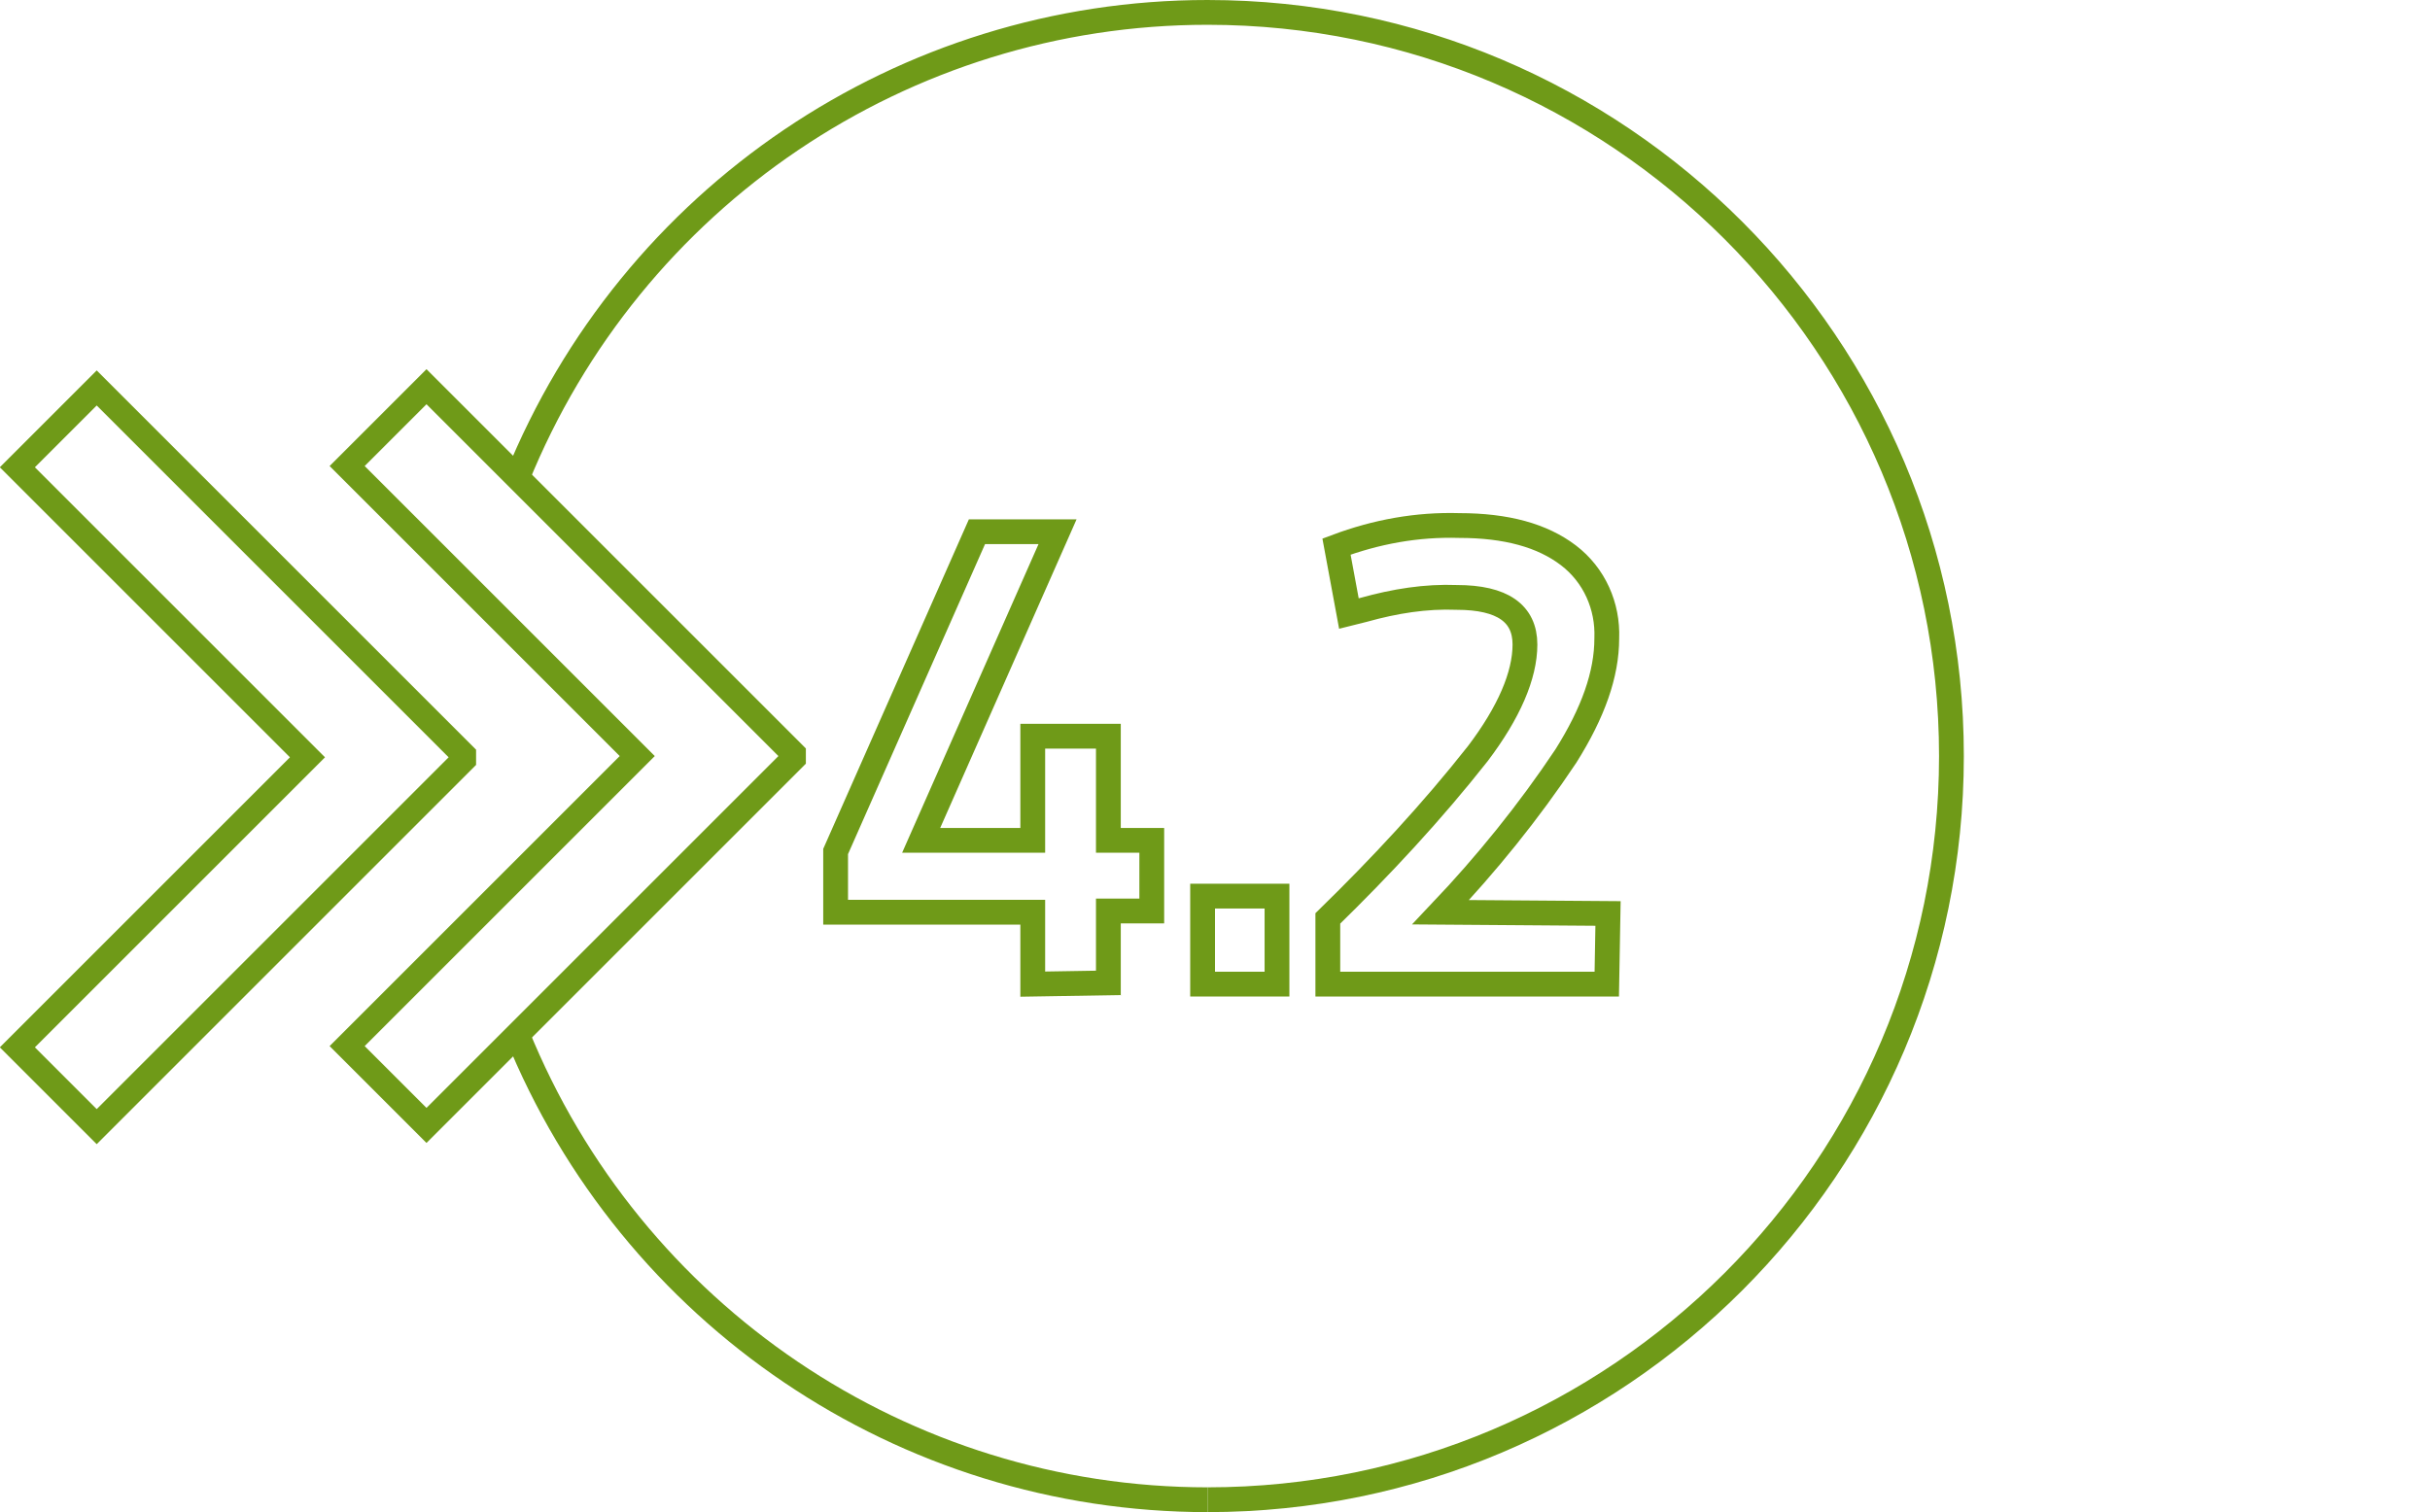
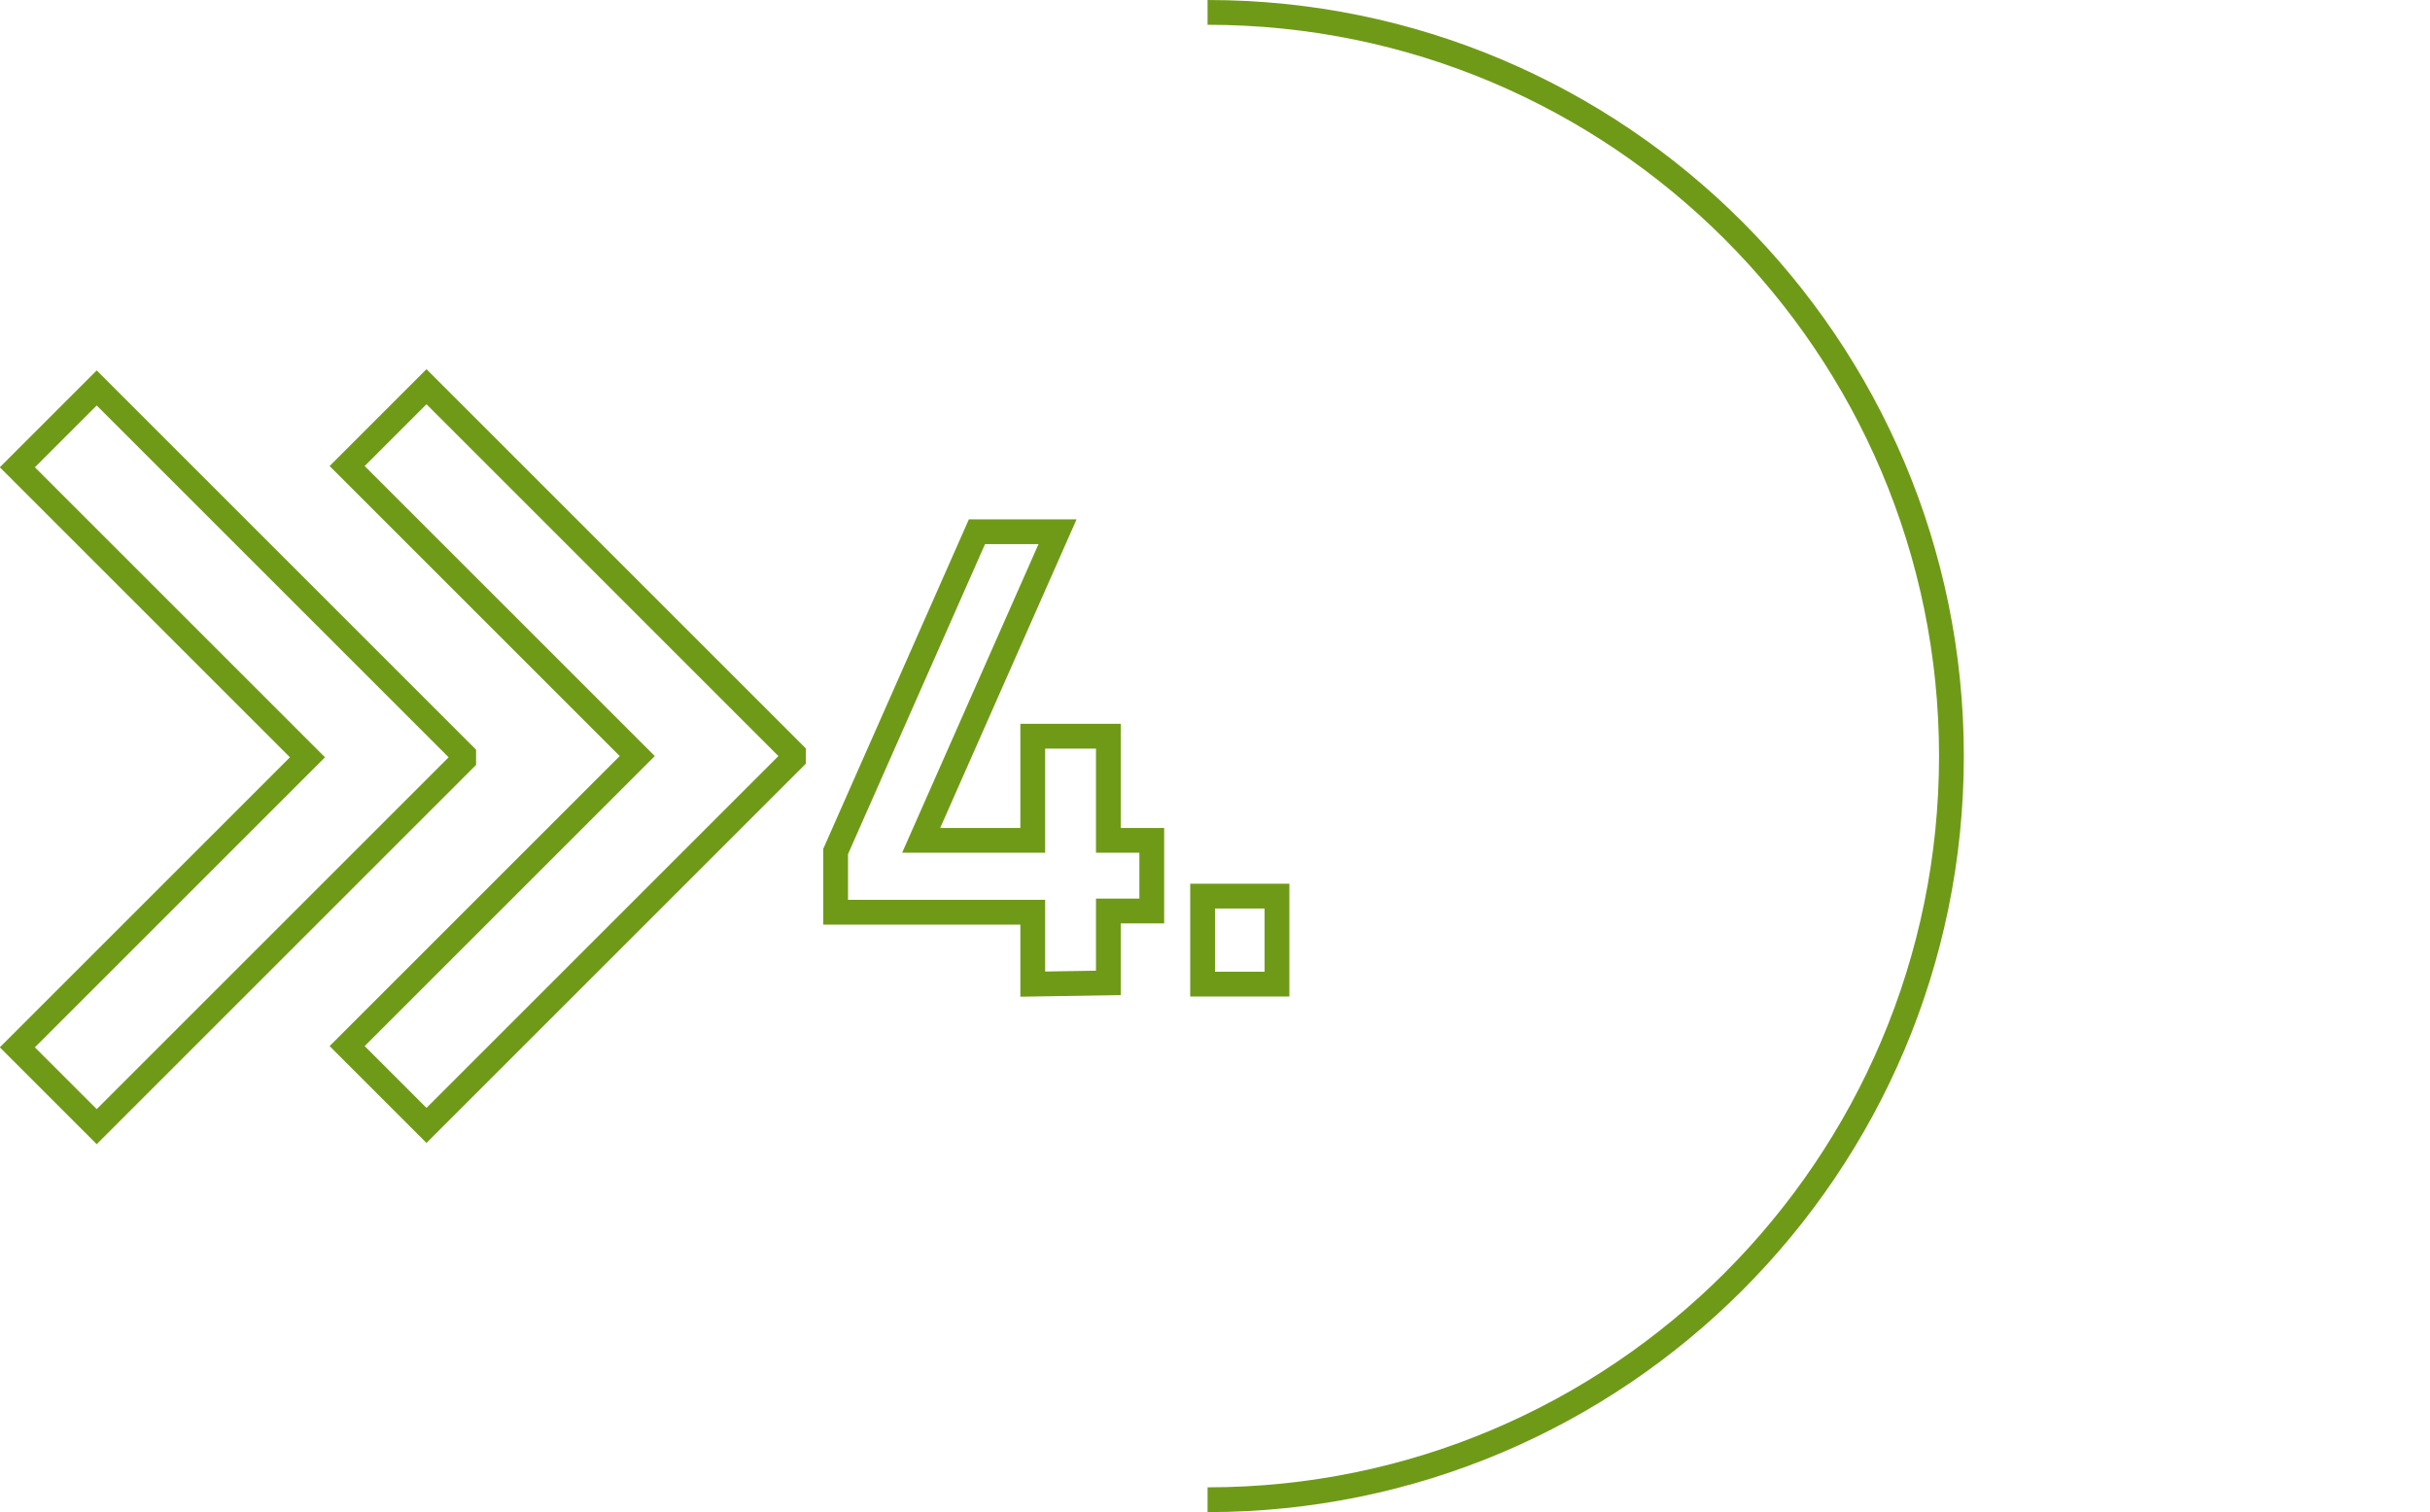
<svg xmlns="http://www.w3.org/2000/svg" xmlns:xlink="http://www.w3.org/1999/xlink" version="1.1" id="Gruppe_2504" x="0px" y="0px" viewBox="0 0 196 122" style="enable-background:new 0 0 196 122;" xml:space="preserve">
  <style type="text/css">
	.st0{clip-path:url(#SVGID_00000028295179198868657870000013966765846033280897_);}
	.st1{fill:none;stroke:#6F9A18;stroke-width:2;stroke-miterlimit:10;}
	.st2{fill:none;stroke:#6F9A18;stroke-width:2;}
</style>
  <g>
    <defs>
      <rect id="SVGID_1_" y="0" width="158.4" height="122" />
    </defs>
    <clipPath id="SVGID_00000127026013999456621830000003792320827534694036_">
      <use xlink:href="#SVGID_1_" style="overflow:visible;" />
    </clipPath>
    <g id="Gruppe_2480" style="clip-path:url(#SVGID_00000127026013999456621830000003792320827534694036_);">
-       <path id="Pfad_7190" class="st1" d="M41.7,83.4c9.2,22.7,31.2,37.6,55.7,37.6" />
-       <path id="Pfad_7191" class="st1" d="M97.4,121c33.1,0,60-26.9,60-60c0-33.1-26.9-60-60-60C72.9,1,50.9,15.9,41.7,38.6" />
+       <path id="Pfad_7191" class="st1" d="M97.4,121c33.1,0,60-26.9,60-60c0-33.1-26.9-60-60-60" />
      <path id="Pfad_7192" class="st1" d="M64,60.8L34.4,31.2L28,37.6L51.4,61L28,84.4l6.4,6.4L64,61.2L64,60.8z" />
      <path id="Pfad_7193" class="st1" d="M37.4,60.9L7.8,31.3l-6.4,6.4l23.4,23.4L1.4,84.5l6.4,6.4l29.6-29.6V60.9z" />
      <path id="Pfad_7194" class="st2" d="M89.4,79.3v-5.8h3.5v-5.7h-3.5v-8.4h-6.1v8.4h-9l11-24.9h-6.5L67.4,68.7v4.9h15.9v5.8    L89.4,79.3z" />
      <rect id="Rechteck_3332" x="97" y="72.3" class="st2" width="6" height="7.1" />
-       <path id="Pfad_7195" class="st2" d="M116.2,73.6c3.7-3.9,7.1-8.1,10.1-12.6c2.2-3.5,3.3-6.6,3.3-9.5c0.1-2.6-1-5.1-3.1-6.7    c-2.1-1.6-5-2.4-8.8-2.4c-3.4-0.1-6.7,0.5-9.9,1.7l1,5.4l1.2-0.3c2.5-0.7,5-1.1,7.5-1c3.7,0,5.5,1.3,5.5,3.8    c0,2.5-1.3,5.5-3.8,8.8c-3.7,4.7-7.8,9.1-12.1,13.3v5.3h22.5l0.1-5.7L116.2,73.6z" />
    </g>
  </g>
</svg>